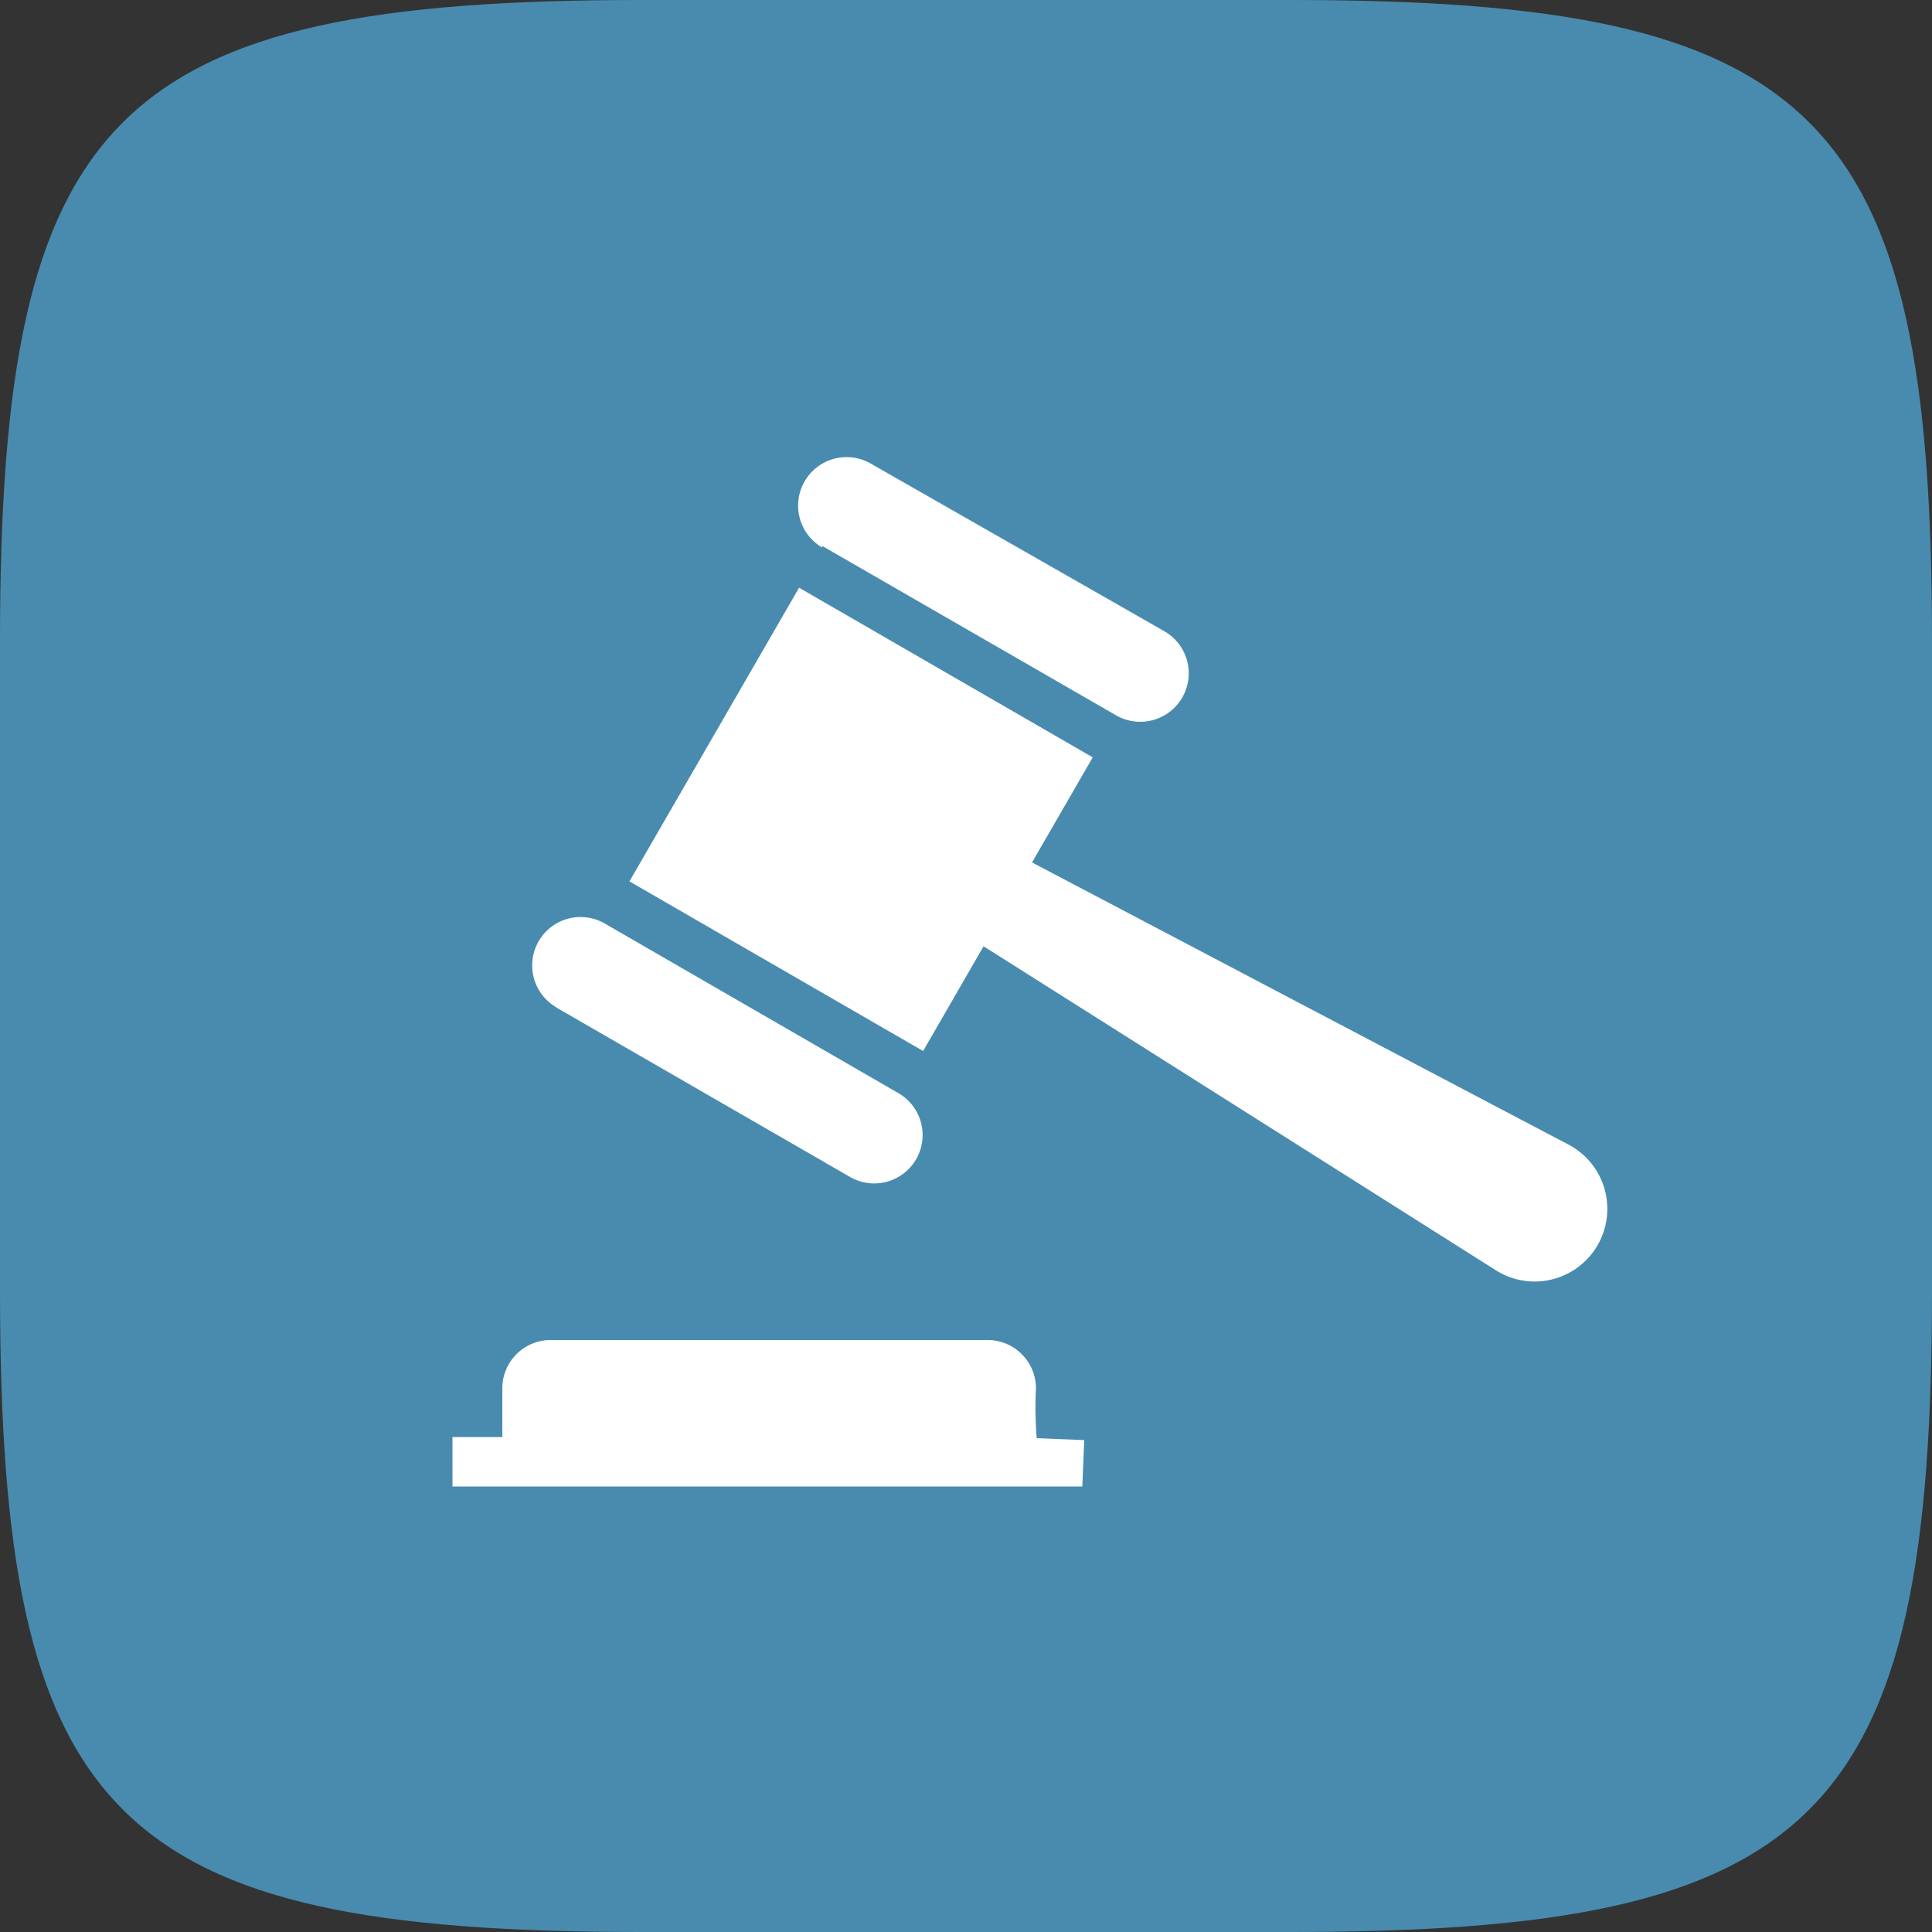
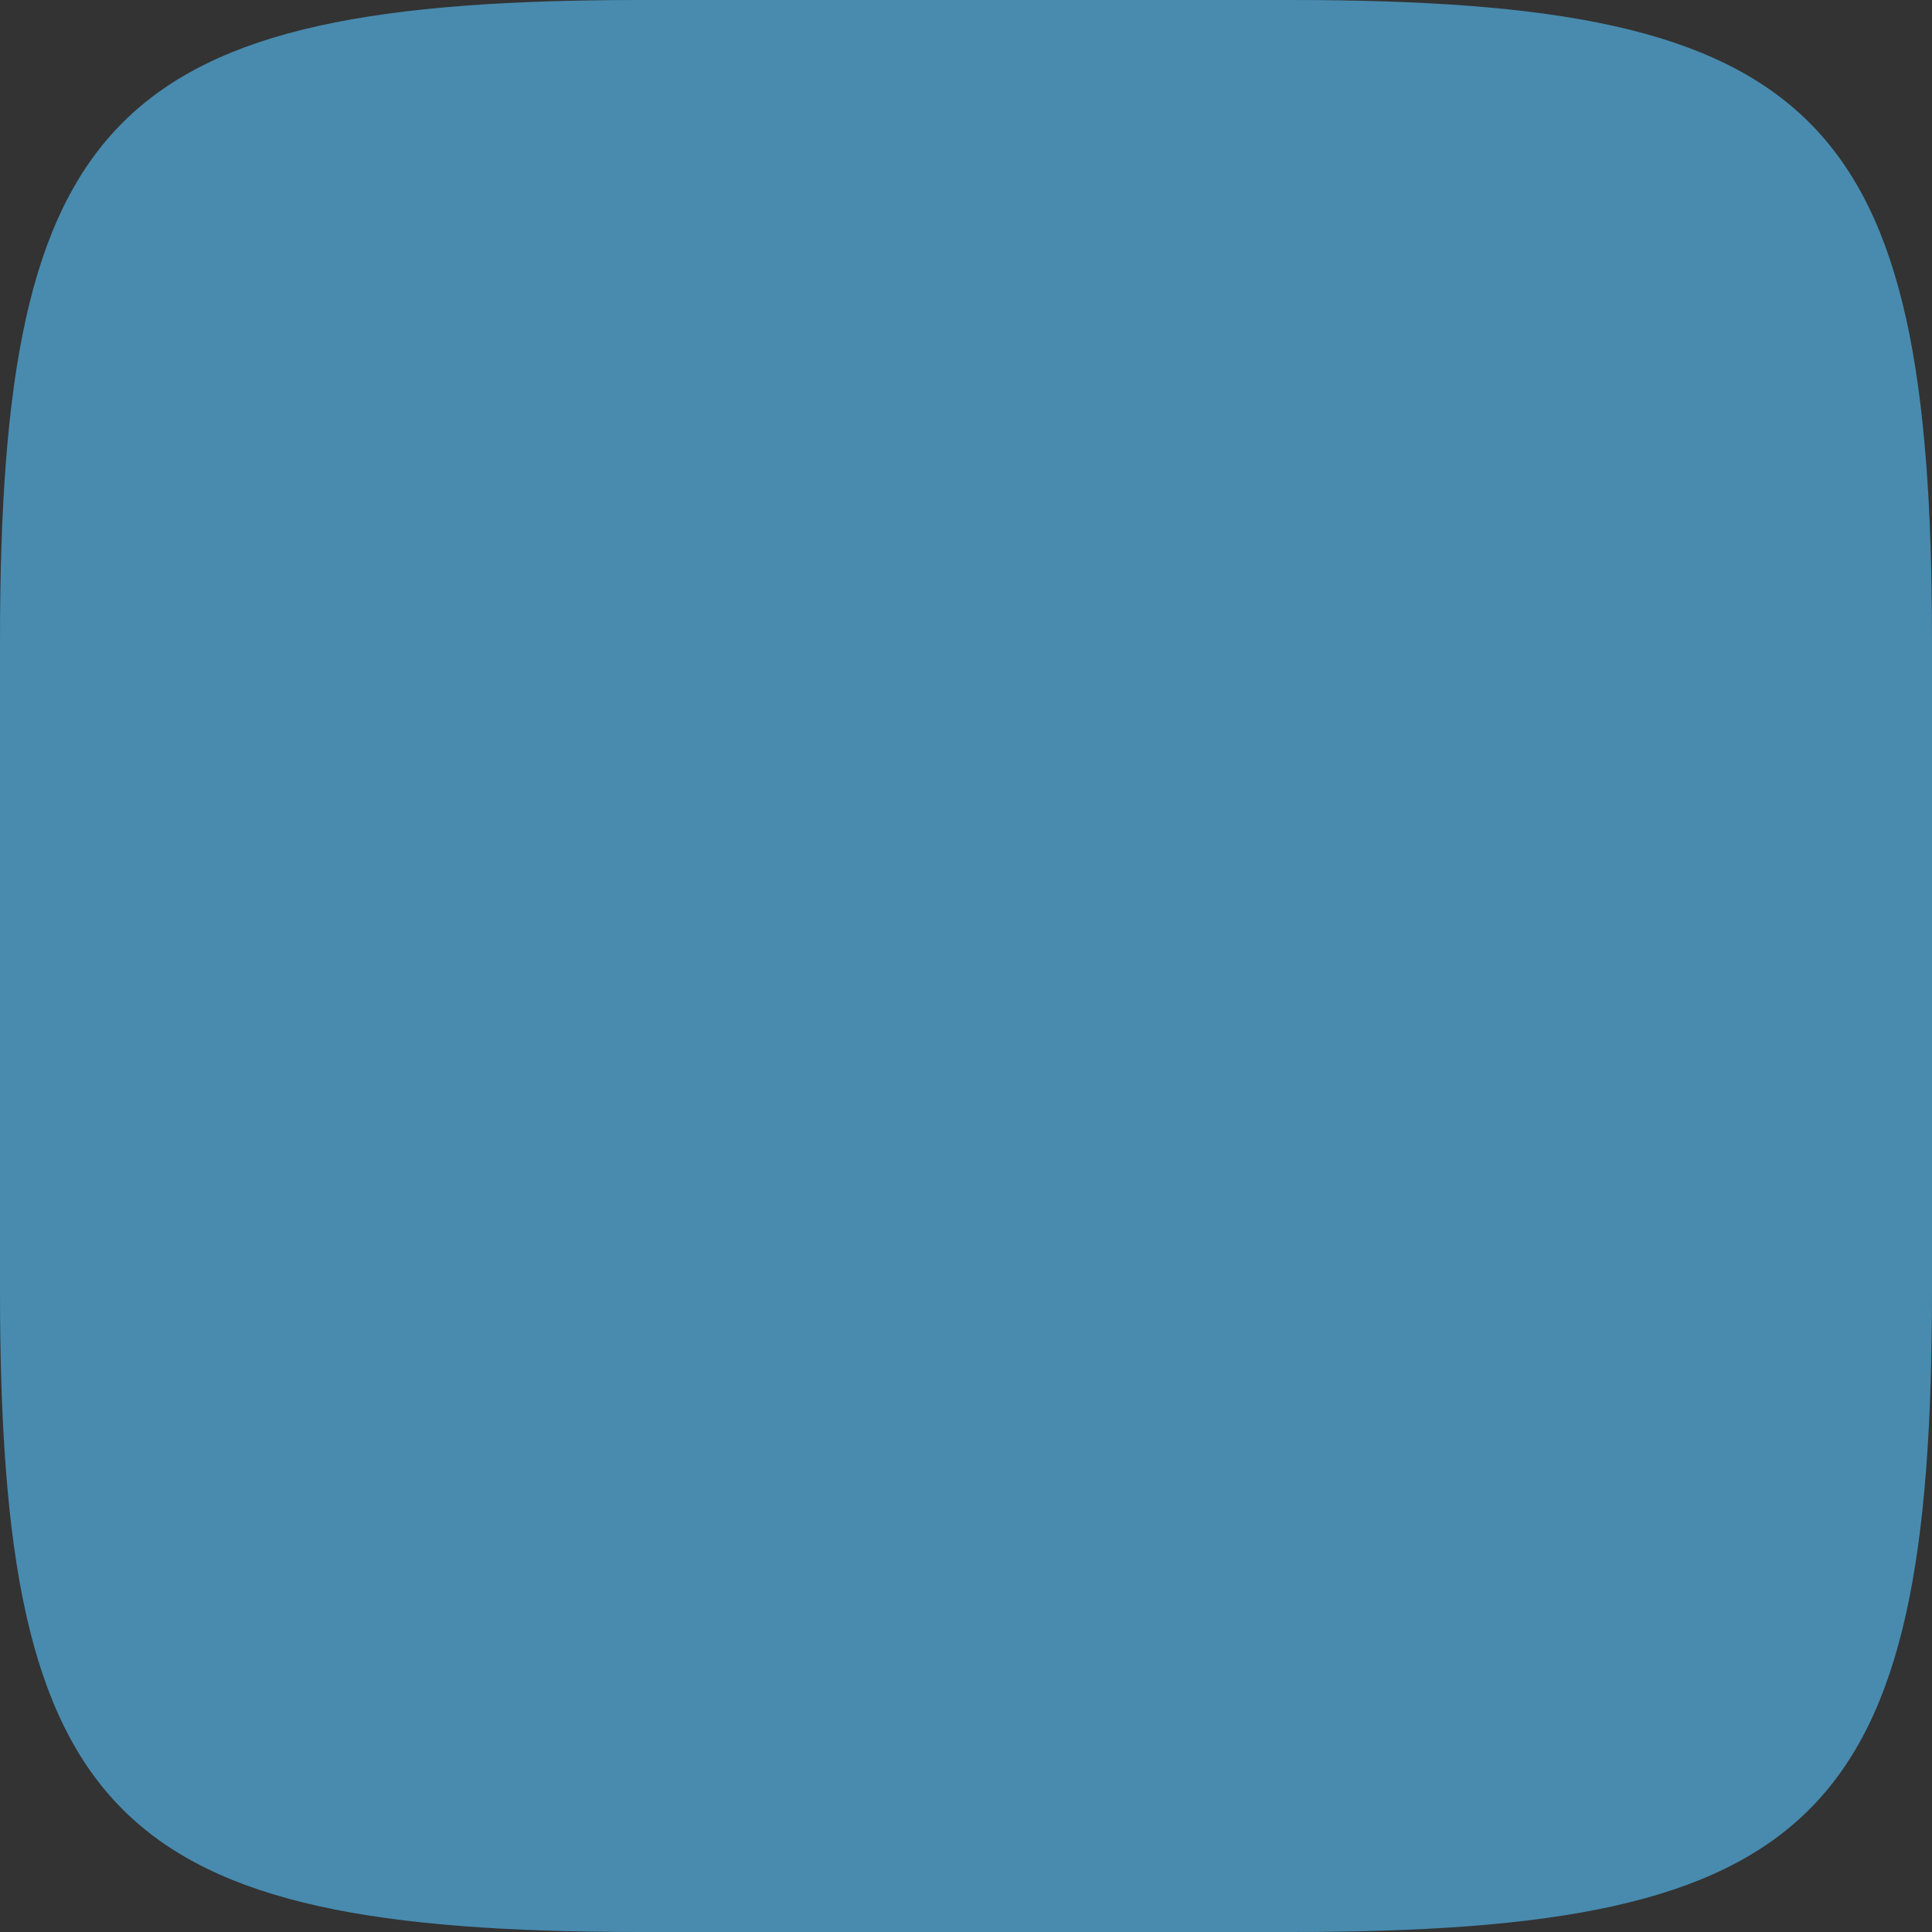
<svg xmlns="http://www.w3.org/2000/svg" width="50" height="50" viewBox="0 0 50 50">
  <rect x="0" y="0" width="50" height="50" fill="#333333" stroke="none" />
  <defs />
  <path fill="#488baf" d="M0,16.6C0,2.93,2.93,0,16.6,0H33.4C47.07,0,50,2.93,50,16.6V33.4C50,47.07,47.07,50,33.4,50H16.6C2.93,50,0,47.07,0,33.4Z" />
-   <path fill="white" d="M21.28,14.13l7.6,4.38a1.25,1.25,0,0,0,1.26-2.17L22.54,12a1.25,1.25,0,0,0-1.26,2.17Zm7,5.47-7.6-4.39-4.39,7.6,7.6,4.39ZM14.39,26.07,22,30.46a1.25,1.25,0,0,0,1.25-2.17l-7.6-4.39a1.25,1.25,0,1,0-1.25,2.17Zm26.18,3.54-13.88-7.3-1.25,2.17,13.25,8.38a1.88,1.88,0,1,0,1.88-3.25ZM26.81,35.93a1.25,1.25,0,0,0-1.25-1.25H14.28A1.25,1.25,0,0,0,13,35.93v1.26l-1.29,0,0,1.28h16.3l.05-1.2-1.23-.05A9.93,9.93,0,0,1,26.81,35.93Z" />
</svg>